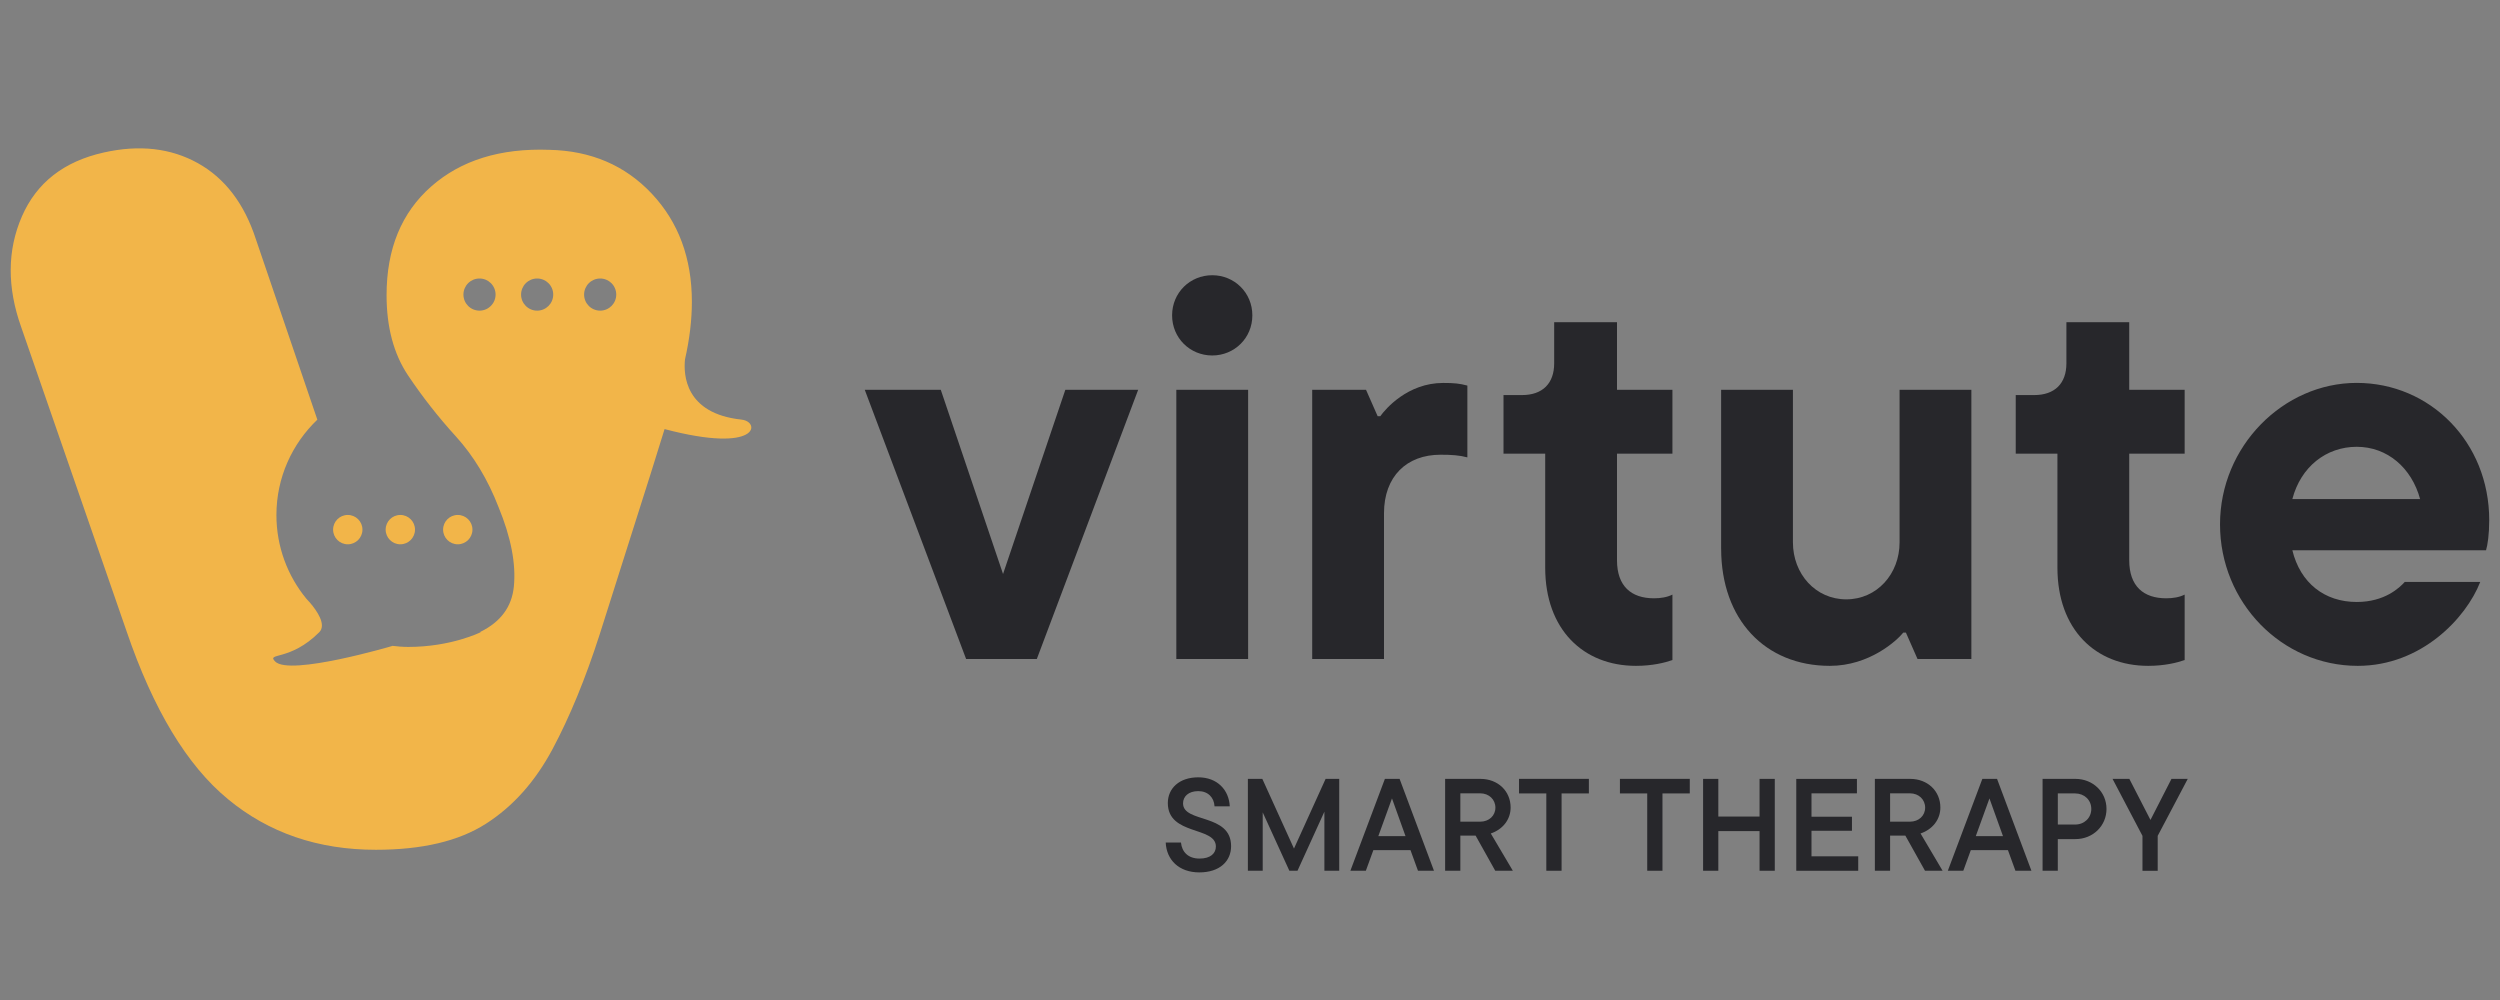
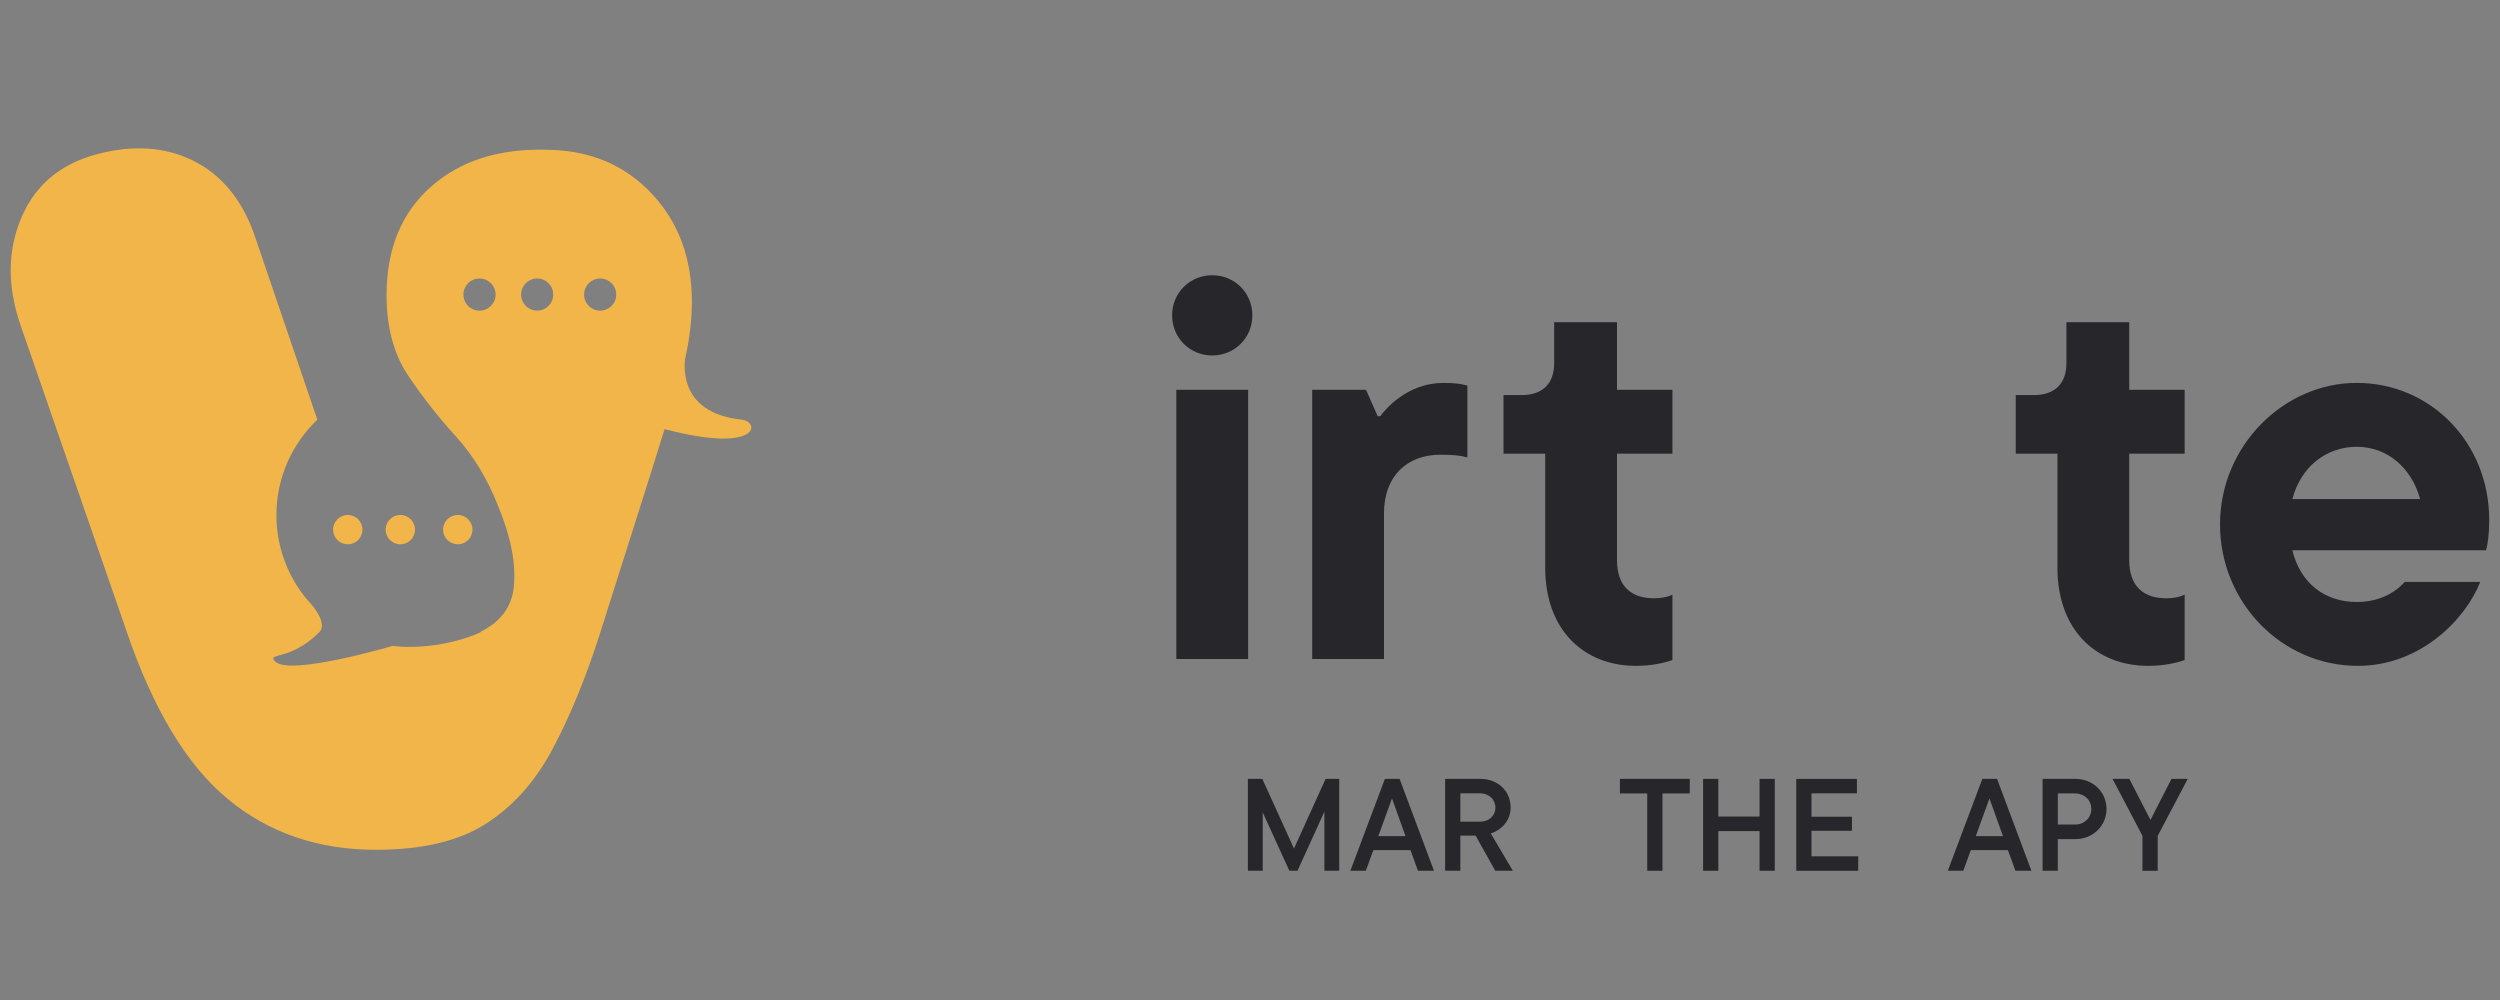
<svg xmlns="http://www.w3.org/2000/svg" id="Livello_1" data-name="Livello 1" version="1.1" viewBox="0 0 1000 400">
  <rect x="0" y="0" width="1000" height="400" fill="#808080" stroke="none" />
  <defs>
    <style>
      .cls-1 {
        fill: #f2b549;
      }

      .cls-1, .cls-2, .cls-3 {
        stroke-width: 0px;
      }

      .cls-2 {
        fill: #27272b;
      }

      .cls-3 {
        fill: #fff;
      }
    </style>
  </defs>
  <path class="cls-3" d="M368,168.62" />
  <g>
-     <path class="cls-2" d="M426.14,155.91h29.13l-40.54,107.68h-28.29l-40.54-107.68h30.41l24.91,73.69,24.92-73.69Z" />
    <path class="cls-2" d="M468.84,126.14c0-9.08,7.18-16.05,16.05-16.05s16.05,6.97,16.05,16.05-7.18,16.05-16.05,16.05-16.05-6.97-16.05-16.05ZM470.53,263.6v-107.68h28.72v107.68h-28.72Z" />
    <path class="cls-2" d="M524.88,263.6v-107.68h21.53l4.65,10.56h1.06c2.11-2.96,10.98-13.3,25.12-13.3,4.43,0,6.54.21,9.71,1.05v28.72c-3.17-.85-6.33-1.06-10.76-1.06-13.51,0-22.59,8.66-22.59,23.44v58.28h-28.72Z" />
    <path class="cls-2" d="M618.08,227.07v-45.6h-16.68v-23.44h7.39c8.23,0,12.88-4.65,12.88-12.67v-16.47h25.13v27.03h22.17v25.55h-22.17v42.65c0,10.35,5.7,15.2,14.78,15.2,2.74,0,5.28-.42,7.39-1.48v26.18c-2.96,1.05-8.03,2.32-14.57,2.32-21.11,0-36.32-14.57-36.32-39.27Z" />
-     <path class="cls-2" d="M688.45,219.47v-63.55h28.72v61.02c0,12.67,9.08,22.8,21.33,22.8s21.33-10.13,21.33-22.8v-61.02h28.72v107.68h-21.54l-4.65-10.56h-1.05c-2.53,3.17-13.51,13.3-29.35,13.3-25.97,0-43.5-18.58-43.5-46.88Z" />
    <path class="cls-2" d="M822.97,227.07v-45.6h-16.68v-23.44h7.39c8.23,0,12.88-4.65,12.88-12.67v-16.47h25.13v27.03h22.17v25.55h-22.17v42.65c0,10.35,5.7,15.2,14.78,15.2,2.74,0,5.28-.42,7.39-1.48v26.18c-2.96,1.05-8.03,2.32-14.57,2.32-21.11,0-36.32-14.57-36.32-39.27Z" />
    <path class="cls-2" d="M994.43,220.1h-77.49c3.17,13.09,12.88,20.69,25.76,20.69,11.19,0,17.11-5.7,19.21-8.02h30.19c-5.7,14.57-23.65,33.57-48.98,33.57-30.41,0-55.11-25.34-55.11-56.59s25.34-56.59,54.68-56.59,53,23.65,53,54.9c0,5.7-.64,9.92-1.27,12.04ZM916.94,199.62h51.1c-3.38-12.46-13.09-20.9-25.34-20.9s-22.38,8.02-25.76,20.9Z" />
  </g>
  <g>
    <path class="cls-1" d="M296.68,167.85c-22.77-2.37-23.31-18.13-22.68-24.1,1.83-8.08,2.75-15.76,2.75-23.03,0-17.42-5.32-31.81-15.99-43.2-10.68-11.37-24.36-17.24-41.07-17.59-19.56-.71-35.28,4.18-47.19,14.65-11.92,10.5-17.87,24.98-17.87,43.47,0,12.8,2.84,23.47,8.52,32,5.69,8.52,12.09,16.71,19.21,24.52,7.1,7.83,12.79,17.26,17.06,28.27,4.98,12.09,7.02,22.67,6.13,31.74-.79,8.13-5.28,14.18-13.38,18.16l.06.16s-11.73,5.87-28.89,5.87c-2.2,0-4.35-.18-6.48-.44l.09.05s-40.98,12.12-46.85,6.25c-3.74-3.74,5.87,0,17.6-11.73,3.03-3.03-1.1-8.77-3.56-11.66-.53-.59-1.09-1.15-1.59-1.76,0,0-.01-.01-.01-.01h0c-7.48-9.1-11.97-20.76-11.97-33.46,0-15.01,6.3-28.53,16.37-38.14l-24.59-72.2c-4.63-14.22-12.35-24.36-23.2-30.41-10.85-6.03-23.38-7.46-37.6-4.27-15.99,3.56-26.92,12.09-32.8,25.61-5.86,13.51-5.96,28.27-.26,44.27l42.13,121.59c10.66,31.28,24.17,53.69,40.54,67.18,16.35,13.53,36.08,20.27,59.2,20.27,18.47,0,33.14-3.46,43.99-10.4,10.84-6.93,19.73-16.88,26.66-29.86,6.93-12.98,13.24-28.35,18.94-46.13l20.56-64.8,5.32-17.09c38.16,10.07,38.35-2.99,30.83-3.77ZM191.8,124.26c-3.55,0-6.43-2.88-6.43-6.43s2.88-6.43,6.43-6.43,6.43,2.88,6.43,6.43-2.88,6.43-6.43,6.43ZM214.86,124.26c-3.55,0-6.43-2.88-6.43-6.43s2.88-6.43,6.43-6.43,6.43,2.88,6.43,6.43-2.88,6.43-6.43,6.43ZM240.07,124.26c-3.55,0-6.43-2.88-6.43-6.43s2.88-6.43,6.43-6.43,6.43,2.88,6.43,6.43-2.88,6.43-6.43,6.43Z" />
    <circle class="cls-1" cx="139.11" cy="211.85" r="5.87" />
    <circle class="cls-1" cx="160.13" cy="211.85" r="5.87" />
    <circle class="cls-1" cx="183.11" cy="211.85" r="5.87" />
  </g>
  <g>
-     <path class="cls-2" d="M466.3,337.02h6.09c.37,3.78,2.89,6.41,7.4,6.41s6.56-2.15,6.56-4.83c0-8.14-19.22-4.31-19.22-17.38,0-5.83,4.52-10.29,12.18-10.29s12.29,5.09,12.6,11.61h-6.09c-.21-3.57-2.63-6.09-6.51-6.09s-6.09,2.1-6.09,4.89c0,7.98,19.22,3.88,19.22,17.12,0,5.99-4.52,10.5-12.71,10.5s-13.13-5.04-13.44-11.92Z" />
    <path class="cls-2" d="M530.23,311.55h5.46v36.75h-5.93v-23.63l-10.76,23.63h-3.26l-10.66-23.36v23.36h-5.93v-36.75h5.78l12.66,27.88,12.65-27.88Z" />
    <path class="cls-2" d="M567.19,348.3l-2.99-8.24h-14.86l-3,8.24h-6.19l13.81-36.75h5.88l13.75,36.75h-6.41ZM556.79,319.37l-5.46,15.07h10.87l-5.41-15.07Z" />
    <path class="cls-2" d="M598.1,348.3l-7.87-14.07h-6.09v14.07h-6.09v-36.75h14.13c6.98,0,12.07,4.88,12.07,11.45,0,4.83-3.15,8.77-7.93,10.39l8.82,14.91h-7.04ZM584.14,317.33v11.34h7.93c3.57,0,6.09-2.41,6.09-5.62s-2.52-5.72-6.09-5.72h-7.93Z" />
-     <path class="cls-2" d="M618.53,348.3v-30.93h-10.92v-5.83h27.94v5.83h-10.92v30.93h-6.09Z" />
    <path class="cls-2" d="M658.89,348.3v-30.93h-10.92v-5.83h27.94v5.83h-10.92v30.93h-6.09Z" />
    <path class="cls-2" d="M703.82,311.55h6.09v36.75h-6.09v-15.86h-16.49v15.86h-6.09v-36.75h6.09v15.07h16.49v-15.07Z" />
    <path class="cls-2" d="M724.6,342.53h18.69v5.78h-24.78v-36.75h24.26v5.78h-18.17v9.35h16.18v5.62h-16.18v10.24Z" />
-     <path class="cls-2" d="M770,348.3l-7.87-14.07h-6.09v14.07h-6.09v-36.75h14.13c6.98,0,12.07,4.88,12.07,11.45,0,4.83-3.15,8.77-7.93,10.39l8.82,14.91h-7.04ZM756.04,317.33v11.34h7.93c3.57,0,6.09-2.41,6.09-5.62s-2.52-5.72-6.09-5.72h-7.93Z" />
    <path class="cls-2" d="M806.17,348.3l-2.99-8.24h-14.86l-3,8.24h-6.19l13.81-36.75h5.88l13.75,36.75h-6.41ZM795.78,319.37l-5.46,15.07h10.87l-5.41-15.07Z" />
    <path class="cls-2" d="M830.16,311.55c7.03,0,12.44,5.25,12.44,12.02s-5.41,12.07-12.44,12.07h-7.04v12.66h-6.09v-36.75h13.13ZM830.06,329.82c3.62,0,6.46-2.63,6.46-6.25s-2.84-6.2-6.46-6.2h-6.93v12.44h6.93Z" />
    <path class="cls-2" d="M868.59,311.55h6.51l-12.02,22.79v13.97h-6.09v-13.97l-11.97-22.79h6.72l8.45,16.43,8.4-16.43Z" />
  </g>
</svg>